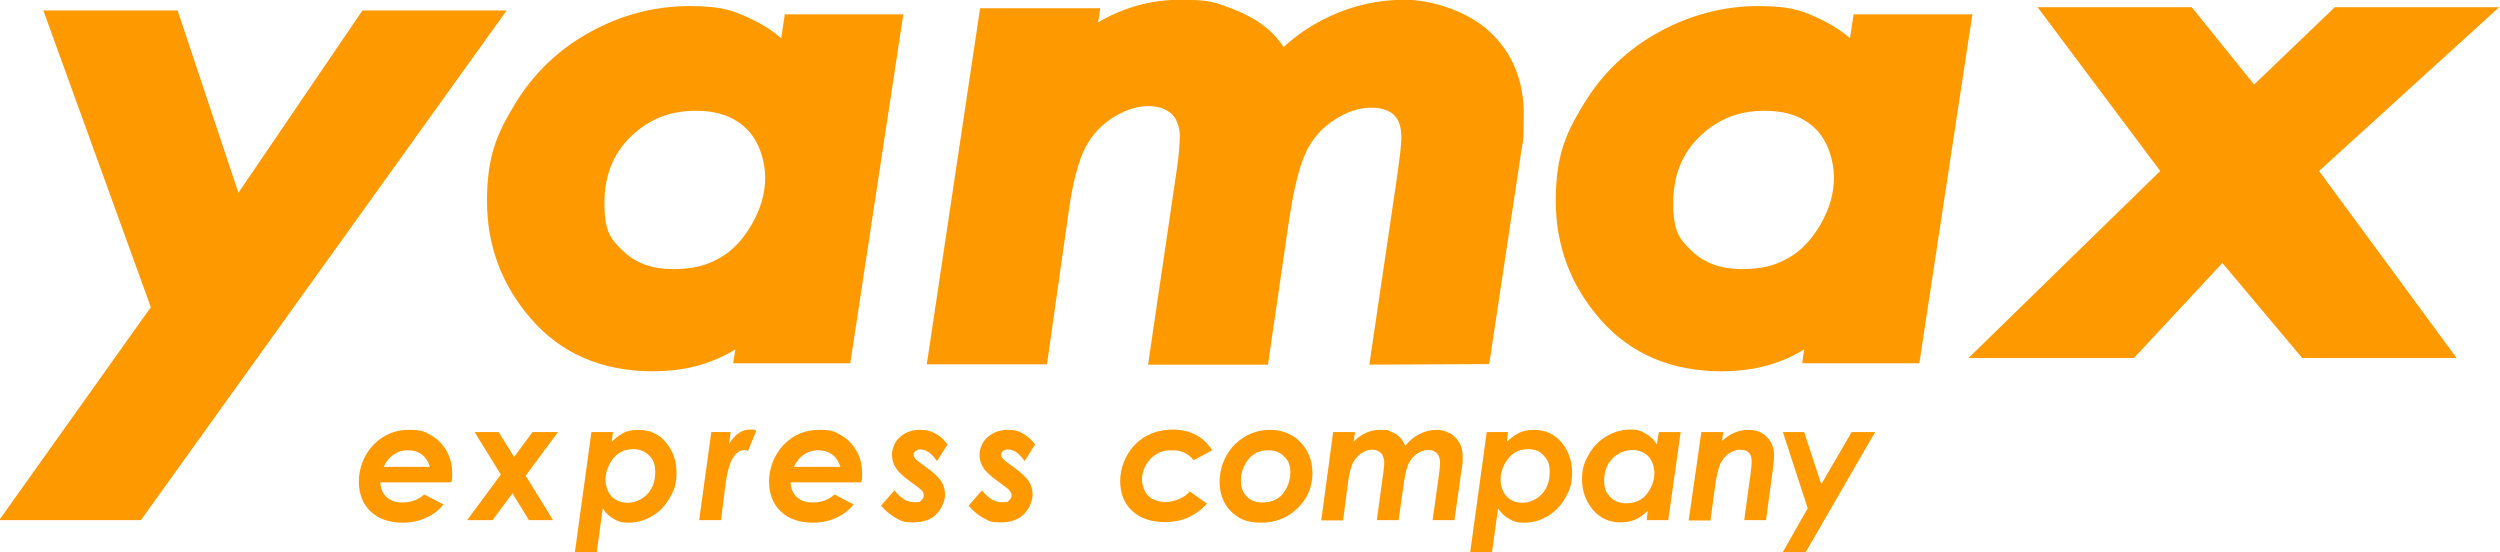
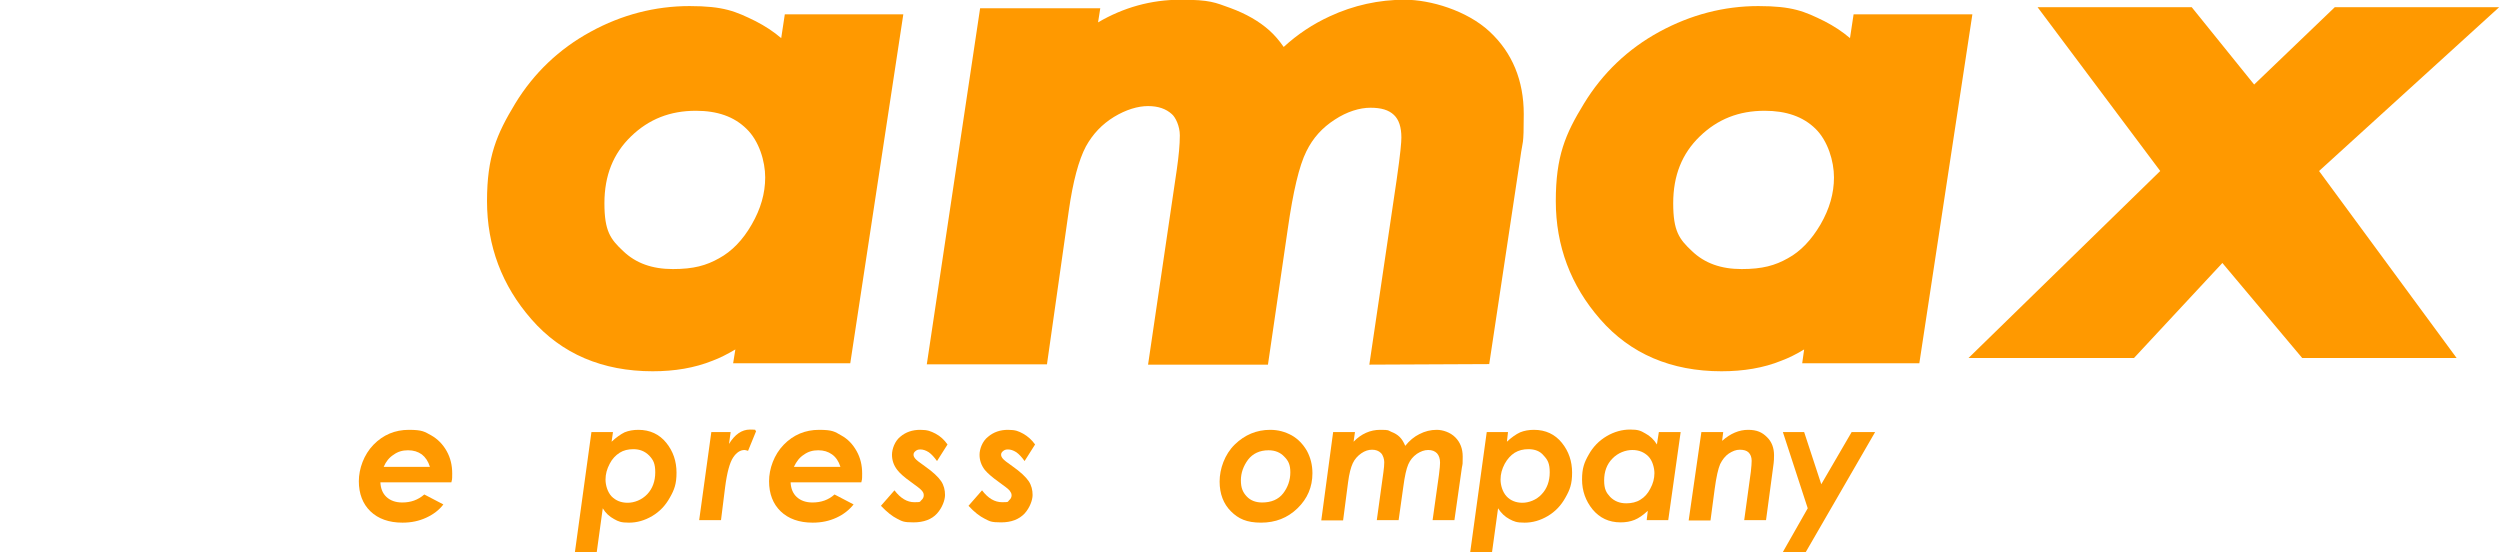
<svg xmlns="http://www.w3.org/2000/svg" id="_レイヤー_1" data-name="レイヤー 1" version="1.1" viewBox="0 0 905 200">
  <defs>
    <style>
      .cls-1 {
        fill: #f90;
        stroke-width: 0px;
      }
    </style>
  </defs>
  <g>
-     <polygon class="cls-1" points="-.3 188.3 54.6 111.2 15.7 3.8 64.3 3.8 86.3 69.8 131.2 3.8 183.4 3.8 51 188.3 -.3 188.3" />
    <path class="cls-1" d="M236.3,134.4c-18.2,0-33-6.3-43.9-18.8-10.7-12.2-16.1-26.6-16.1-42.8s3.5-24.2,10.2-35.3c6.7-11,15.9-19.8,27.3-26,11.3-6.2,23.4-9.3,35.8-9.3s16.7,1.9,24,5.5c3.3,1.7,6.4,3.7,9.2,6.1l1.3-8.6h42.9l-19.2,126.3h-42.4l.8-5c-2.9,1.7-5.6,3.1-8.3,4.1-6.5,2.6-13.7,3.8-21.6,3.8ZM251.9,40.1c-9.3,0-17,3-23.5,9.3-6.4,6.2-9.6,14.1-9.6,24.2s2.2,13,6.8,17.3c4.6,4.4,10.5,6.5,18,6.5s12.1-1.3,16.7-3.9c4.6-2.5,8.6-6.6,11.8-12.2,3.3-5.7,4.9-11.3,4.9-17.1s-2.2-13.2-6.8-17.6c-4.5-4.4-10.5-6.5-18.3-6.5Z" />
    <path class="cls-1" d="M623.2,134.4c-18.2,0-33-6.3-43.9-18.8-10.7-12.2-16.1-26.6-16.1-42.8s3.4-24.2,10.2-35.3c6.7-11,15.9-19.8,27.3-26,11.4-6.2,23.4-9.3,35.8-9.3s16.7,1.9,24,5.5c3.3,1.7,6.4,3.7,9.2,6.1l1.3-8.6h43l-19.2,126.3h-42.4l.7-5c-2.8,1.7-5.6,3.1-8.3,4.1-6.4,2.6-13.7,3.8-21.6,3.8ZM638.8,40.1c-9.3,0-17,3-23.5,9.3-6.4,6.2-9.6,14.1-9.6,24.2s2.2,13,6.8,17.3c4.6,4.4,10.5,6.5,18,6.5s12.1-1.3,16.7-3.9c4.6-2.5,8.5-6.6,11.8-12.2,3.3-5.7,4.9-11.3,4.9-17.1s-2.2-13.2-6.7-17.6-10.6-6.5-18.4-6.5Z" />
    <path class="cls-1" d="M495.7,132l9.9-67c1.4-9.7,1.7-13.6,1.7-15.2,0-3.8-.9-6.5-2.7-8.2-1.9-1.8-4.6-2.6-8.5-2.6s-8.5,1.4-12.9,4.3c-4.5,2.9-7.9,6.6-10.3,11.5-2.6,5.2-4.8,14.6-6.7,27.9l-7.2,49.3h-43.4l10.4-70.6c.7-4.9,1.1-9,1.1-12.4s-1.6-6.6-2.9-7.7c-2.1-1.9-4.9-2.9-8.6-2.9s-8,1.3-12.3,3.9c-4.4,2.7-7.7,6.2-10.2,10.7-2.6,4.9-4.7,12.7-6.2,23.3l-7.9,55.6h-43.5L354.8,3h43.5l-.8,5.1C406.7,2.7,416.7-.1,427.4-.1s12.4,1,18,3c5.7,2.1,10.4,4.8,14.1,8.1,1.9,1.7,3.6,3.7,5.2,6,5-4.6,10.6-8.3,16.7-11.1C490,1.9,499.2-.1,508.5-.1s22.5,3.9,30.7,11.5c8.3,7.7,12.4,17.8,12.4,29.9s-.4,9.4-1.2,15.5l-11.3,75-43.4.2h0Z" />
    <polygon class="cls-1" points="833.4 129.6 804.5 95.2 772.5 129.6 712.6 129.6 782 61.9 737.6 2.6 793.4 2.6 816 30.6 845.2 2.6 904.7 2.6 839.5 61.9 889.3 129.6 833.4 129.6" />
  </g>
  <g>
    <path class="cls-1" d="M153.6,179l6.9,3.6c-1.5,2-3.6,3.6-6.2,4.8-2.6,1.2-5.4,1.8-8.6,1.8-4.9,0-8.8-1.4-11.6-4.1-2.8-2.7-4.2-6.4-4.2-10.9s1.8-9.6,5.3-13.2c3.5-3.6,7.8-5.4,12.8-5.4s5.7.7,8.1,2c2.3,1.3,4.2,3.2,5.6,5.7,1.4,2.5,2,5.2,2,8.1s-.1,2-.3,3.2h-25.7c.1,2.2.8,4,2.2,5.3s3.3,2,5.7,2c3.1,0,5.7-.9,8-2.9ZM155.6,168.9c-.6-1.9-1.6-3.4-2.9-4.4-1.4-1-3-1.5-5-1.5s-3.7.5-5.2,1.6c-1.6,1-2.8,2.5-3.6,4.4h16.7Z" />
-     <path class="cls-1" d="M171.8,156.4h8.7l5.6,9,6.7-9h9.2l-11.7,15.8,9.9,16.1h-8.7l-6-9.7-7.2,9.7h-9.2l12.2-16.5-9.5-15.4Z" />
    <path class="cls-1" d="M216,200h-7.9l6-43.6h7.8l-.5,3.5c1.7-1.6,3.3-2.7,4.7-3.4,1.5-.6,3.1-.9,5-.9,4.2,0,7.6,1.6,10.1,4.7,2.5,3.1,3.7,6.7,3.7,10.8s-.8,6.2-2.4,9c-1.6,2.9-3.7,5.1-6.4,6.7-2.7,1.6-5.5,2.4-8.4,2.4s-3.8-.4-5.4-1.3c-1.7-.9-3.1-2.2-4.1-3.9l-2.2,16ZM229.3,162.6c-1.9,0-3.6.4-5,1.3-1.4.9-2.7,2.2-3.6,4-1,1.9-1.5,3.7-1.5,5.7s.7,4.5,2.2,6.1c1.5,1.5,3.4,2.3,5.8,2.3s5.1-1,7.1-3.1c1.9-2,2.9-4.7,2.9-7.9s-.7-4.5-2.2-6.1c-1.6-1.6-3.5-2.3-5.7-2.3Z" />
    <path class="cls-1" d="M257.5,156.4h7l-.6,4.3c2.1-3.4,4.6-5.2,7.6-5.2s1.5.2,2.2.6l-2.9,7.1c-.6-.2-1.1-.3-1.3-.3-1.5,0-2.9.9-4.1,2.7s-2.2,5.3-2.9,10.7l-1.5,12h-7.9l4.4-31.9Z" />
    <path class="cls-1" d="M302.1,179l6.9,3.6c-1.6,2-3.6,3.6-6.2,4.8s-5.4,1.8-8.6,1.8c-4.9,0-8.8-1.4-11.6-4.1-2.8-2.7-4.2-6.4-4.2-10.9s1.8-9.6,5.3-13.2c3.5-3.6,7.8-5.4,12.8-5.4s5.7.7,8,2c2.4,1.3,4.2,3.2,5.6,5.7s2,5.2,2,8.1-.1,2-.3,3.2h-25.6c.1,2.2.8,4,2.2,5.3,1.4,1.3,3.3,2,5.7,2,3.1,0,5.8-.9,8-2.9ZM304.2,168.9c-.6-1.9-1.6-3.4-3-4.4s-3-1.5-5-1.5-3.7.5-5.2,1.6c-1.6,1-2.7,2.5-3.6,4.4h16.8Z" />
    <path class="cls-1" d="M343,160.9l-3.8,6c-1-1.4-2-2.5-3-3.2-1.1-.7-2.1-1-3-1s-1.3.2-1.8.6c-.5.4-.7.8-.7,1.3s.2.9.6,1.4,1.5,1.4,3.4,2.7c3,2.1,5,4,6,5.5s1.4,3.2,1.4,5-1,4.6-2.9,6.7c-1.9,2.1-4.8,3.2-8.5,3.2s-4.1-.4-5.9-1.3c-1.8-.9-3.7-2.4-5.9-4.7l4.9-5.6c2.2,2.9,4.6,4.3,7.2,4.3s1.9-.2,2.5-.7.9-1.1.9-1.8-.2-1.1-.7-1.7c-.5-.6-1.8-1.6-3.9-3.1-2.4-1.7-4.1-3.2-5-4.4-1.3-1.7-1.9-3.5-1.9-5.5s1-4.9,3-6.5c2-1.7,4.4-2.5,7.2-2.5s3.8.5,5.6,1.4c1.7.9,3.1,2.2,4.3,3.9Z" />
    <path class="cls-1" d="M374.7,160.9l-3.8,6c-1-1.4-2-2.5-3-3.2-1.1-.7-2.1-1-3-1s-1.3.2-1.8.6c-.5.4-.7.8-.7,1.3s.2.9.6,1.4,1.5,1.4,3.4,2.7c3,2.1,5,4,6,5.5s1.4,3.2,1.4,5-1,4.6-2.9,6.7c-2,2.1-4.8,3.2-8.5,3.2s-4.1-.4-5.9-1.3c-1.8-.9-3.8-2.4-5.9-4.7l4.9-5.6c2.2,2.9,4.6,4.3,7.3,4.3s1.9-.2,2.5-.7.9-1.1.9-1.8-.3-1.1-.7-1.7c-.5-.6-1.8-1.6-3.9-3.1-2.4-1.7-4.1-3.2-5.1-4.4-1.3-1.7-1.9-3.5-1.9-5.5s1-4.9,3.1-6.5c2-1.7,4.4-2.5,7.2-2.5s3.8.5,5.5,1.4c1.6.9,3.1,2.2,4.3,3.9Z" />
-     <path class="cls-1" d="M438.8,163l-6.7,3.6c-1.9-2.4-4.4-3.6-7.6-3.6s-4.1.5-5.7,1.3c-1.6.9-2.9,2.2-3.9,3.9s-1.5,3.5-1.5,5.4.8,4.4,2.3,5.9c1.6,1.5,3.7,2.2,6.4,2.2s6.6-1.3,8.6-3.8l6.2,4.4c-1.8,2.1-4,3.7-6.5,4.9-2.6,1.2-5.5,1.8-8.7,1.8-5,0-9-1.4-11.9-4.1-2.9-2.7-4.3-6.4-4.3-10.8s1.8-9.5,5.4-13.2c3.6-3.6,8.2-5.4,13.8-5.4,6.3.1,11,2.6,14.1,7.5Z" />
    <path class="cls-1" d="M459.8,155.6c2.9,0,5.4.7,7.8,2,2.3,1.3,4.1,3.2,5.5,5.6,1.3,2.4,2,5.1,2,8.1,0,5-1.8,9.2-5.4,12.7s-8,5.2-13.2,5.2-8.2-1.4-10.9-4.1c-2.7-2.7-4.1-6.3-4.1-10.8s1.8-9.8,5.5-13.4c3.6-3.5,7.9-5.3,12.8-5.3ZM459.2,163c-3.2,0-5.7,1.2-7.4,3.4-1.7,2.3-2.6,4.8-2.6,7.5s.7,4.3,2.1,5.8,3.3,2.2,5.6,2.2c3.3,0,5.9-1.1,7.6-3.3s2.6-4.8,2.6-7.6-.7-4.2-2.2-5.7c-1.4-1.5-3.3-2.3-5.7-2.3Z" />
    <path class="cls-1" d="M482.6,156.4h7.9l-.5,3.5c2.8-2.9,6.1-4.3,9.6-4.3s2.8.2,4,.7c1.3.5,2.3,1.1,3.1,1.9.8.8,1.4,1.8,2,3.2,1.5-1.9,3.2-3.3,5.2-4.3s4-1.5,6.2-1.5,4.9.9,6.7,2.7,2.7,4.1,2.7,7,0,2.4-.3,4l-2.7,19h-7.9l2.3-16.4c.3-2.2.4-3.7.4-4.4,0-1.5-.4-2.6-1.1-3.4-.8-.8-1.8-1.2-3.2-1.2s-2.7.5-4.1,1.4c-1.4,1-2.4,2.2-3.1,3.8s-1.3,4.3-1.8,8.1l-1.7,12.1h-7.9l2.4-17.4c.2-1.4.3-2.6.3-3.6s-.4-2.5-1.2-3.3c-.8-.8-1.9-1.2-3.2-1.2s-2.6.4-3.9,1.3c-1.3.9-2.4,2.1-3.1,3.6s-1.3,3.8-1.7,6.9l-1.8,13.8h-7.9l4.3-32Z" />
    <path class="cls-1" d="M540.1,200h-7.9l6-43.6h7.7l-.4,3.5c1.7-1.6,3.3-2.7,4.8-3.4,1.5-.6,3.1-.9,5-.9,4.2,0,7.6,1.6,10.1,4.7,2.5,3.1,3.7,6.7,3.7,10.8s-.8,6.2-2.4,9c-1.6,2.9-3.7,5.1-6.4,6.7-2.7,1.6-5.5,2.4-8.4,2.4s-3.8-.4-5.5-1.3c-1.7-.9-3-2.2-4.1-3.9l-2.2,16ZM553.3,162.6c-1.9,0-3.5.4-5,1.3-1.4.9-2.6,2.2-3.6,4-1,1.9-1.5,3.7-1.5,5.7s.7,4.5,2.2,6.1c1.4,1.5,3.4,2.3,5.7,2.3s5.1-1,7-3.1c1.9-2,2.9-4.7,2.9-7.9s-.7-4.5-2.2-6.1c-1.3-1.6-3.2-2.3-5.5-2.3Z" />
    <path class="cls-1" d="M600.5,156.4h7.9l-4.5,31.9h-7.8l.4-3.4c-1.7,1.6-3.3,2.7-4.8,3.3s-3.2.9-5,.9c-4.3,0-7.6-1.6-10.2-4.7-2.5-3.1-3.8-6.7-3.8-10.8s.8-6.2,2.4-9c1.6-2.9,3.8-5.1,6.5-6.7,2.7-1.6,5.6-2.4,8.5-2.4s3.8.4,5.5,1.4c1.7.9,3.1,2.2,4.2,4l.7-4.5ZM588.7,182.2c1.9,0,3.7-.4,5.1-1.3,1.5-.9,2.7-2.2,3.6-4,1-1.8,1.5-3.7,1.5-5.6s-.7-4.6-2.2-6.1-3.4-2.3-5.8-2.3-5.2,1-7.2,3.1c-2,2-3,4.7-3,7.9s.8,4.5,2.2,6c1.5,1.5,3.4,2.3,5.8,2.3Z" />
    <path class="cls-1" d="M615.9,156.4h7.9l-.4,3.2c3-2.7,6.2-4,9.4-4s5.1.9,6.8,2.6c1.8,1.7,2.6,4,2.6,6.6s-.2,3.1-.5,5.6l-2.4,17.9h-7.9l2.4-17.5c.2-1.8.3-3.1.3-4,0-1.3-.4-2.3-1.1-3-.7-.7-1.8-1-3.2-1s-2.6.5-4,1.4c-1.3.9-2.3,2.2-3.1,3.8-.7,1.6-1.4,4.6-2,9.1l-1.5,11.3h-7.9l4.6-32Z" />
    <path class="cls-1" d="M645.4,156.4h7.7l6.2,18.9,11-18.9h8.5l-25.2,43.6h-8.3l9.1-16-9-27.6Z" />
  </g>
</svg>